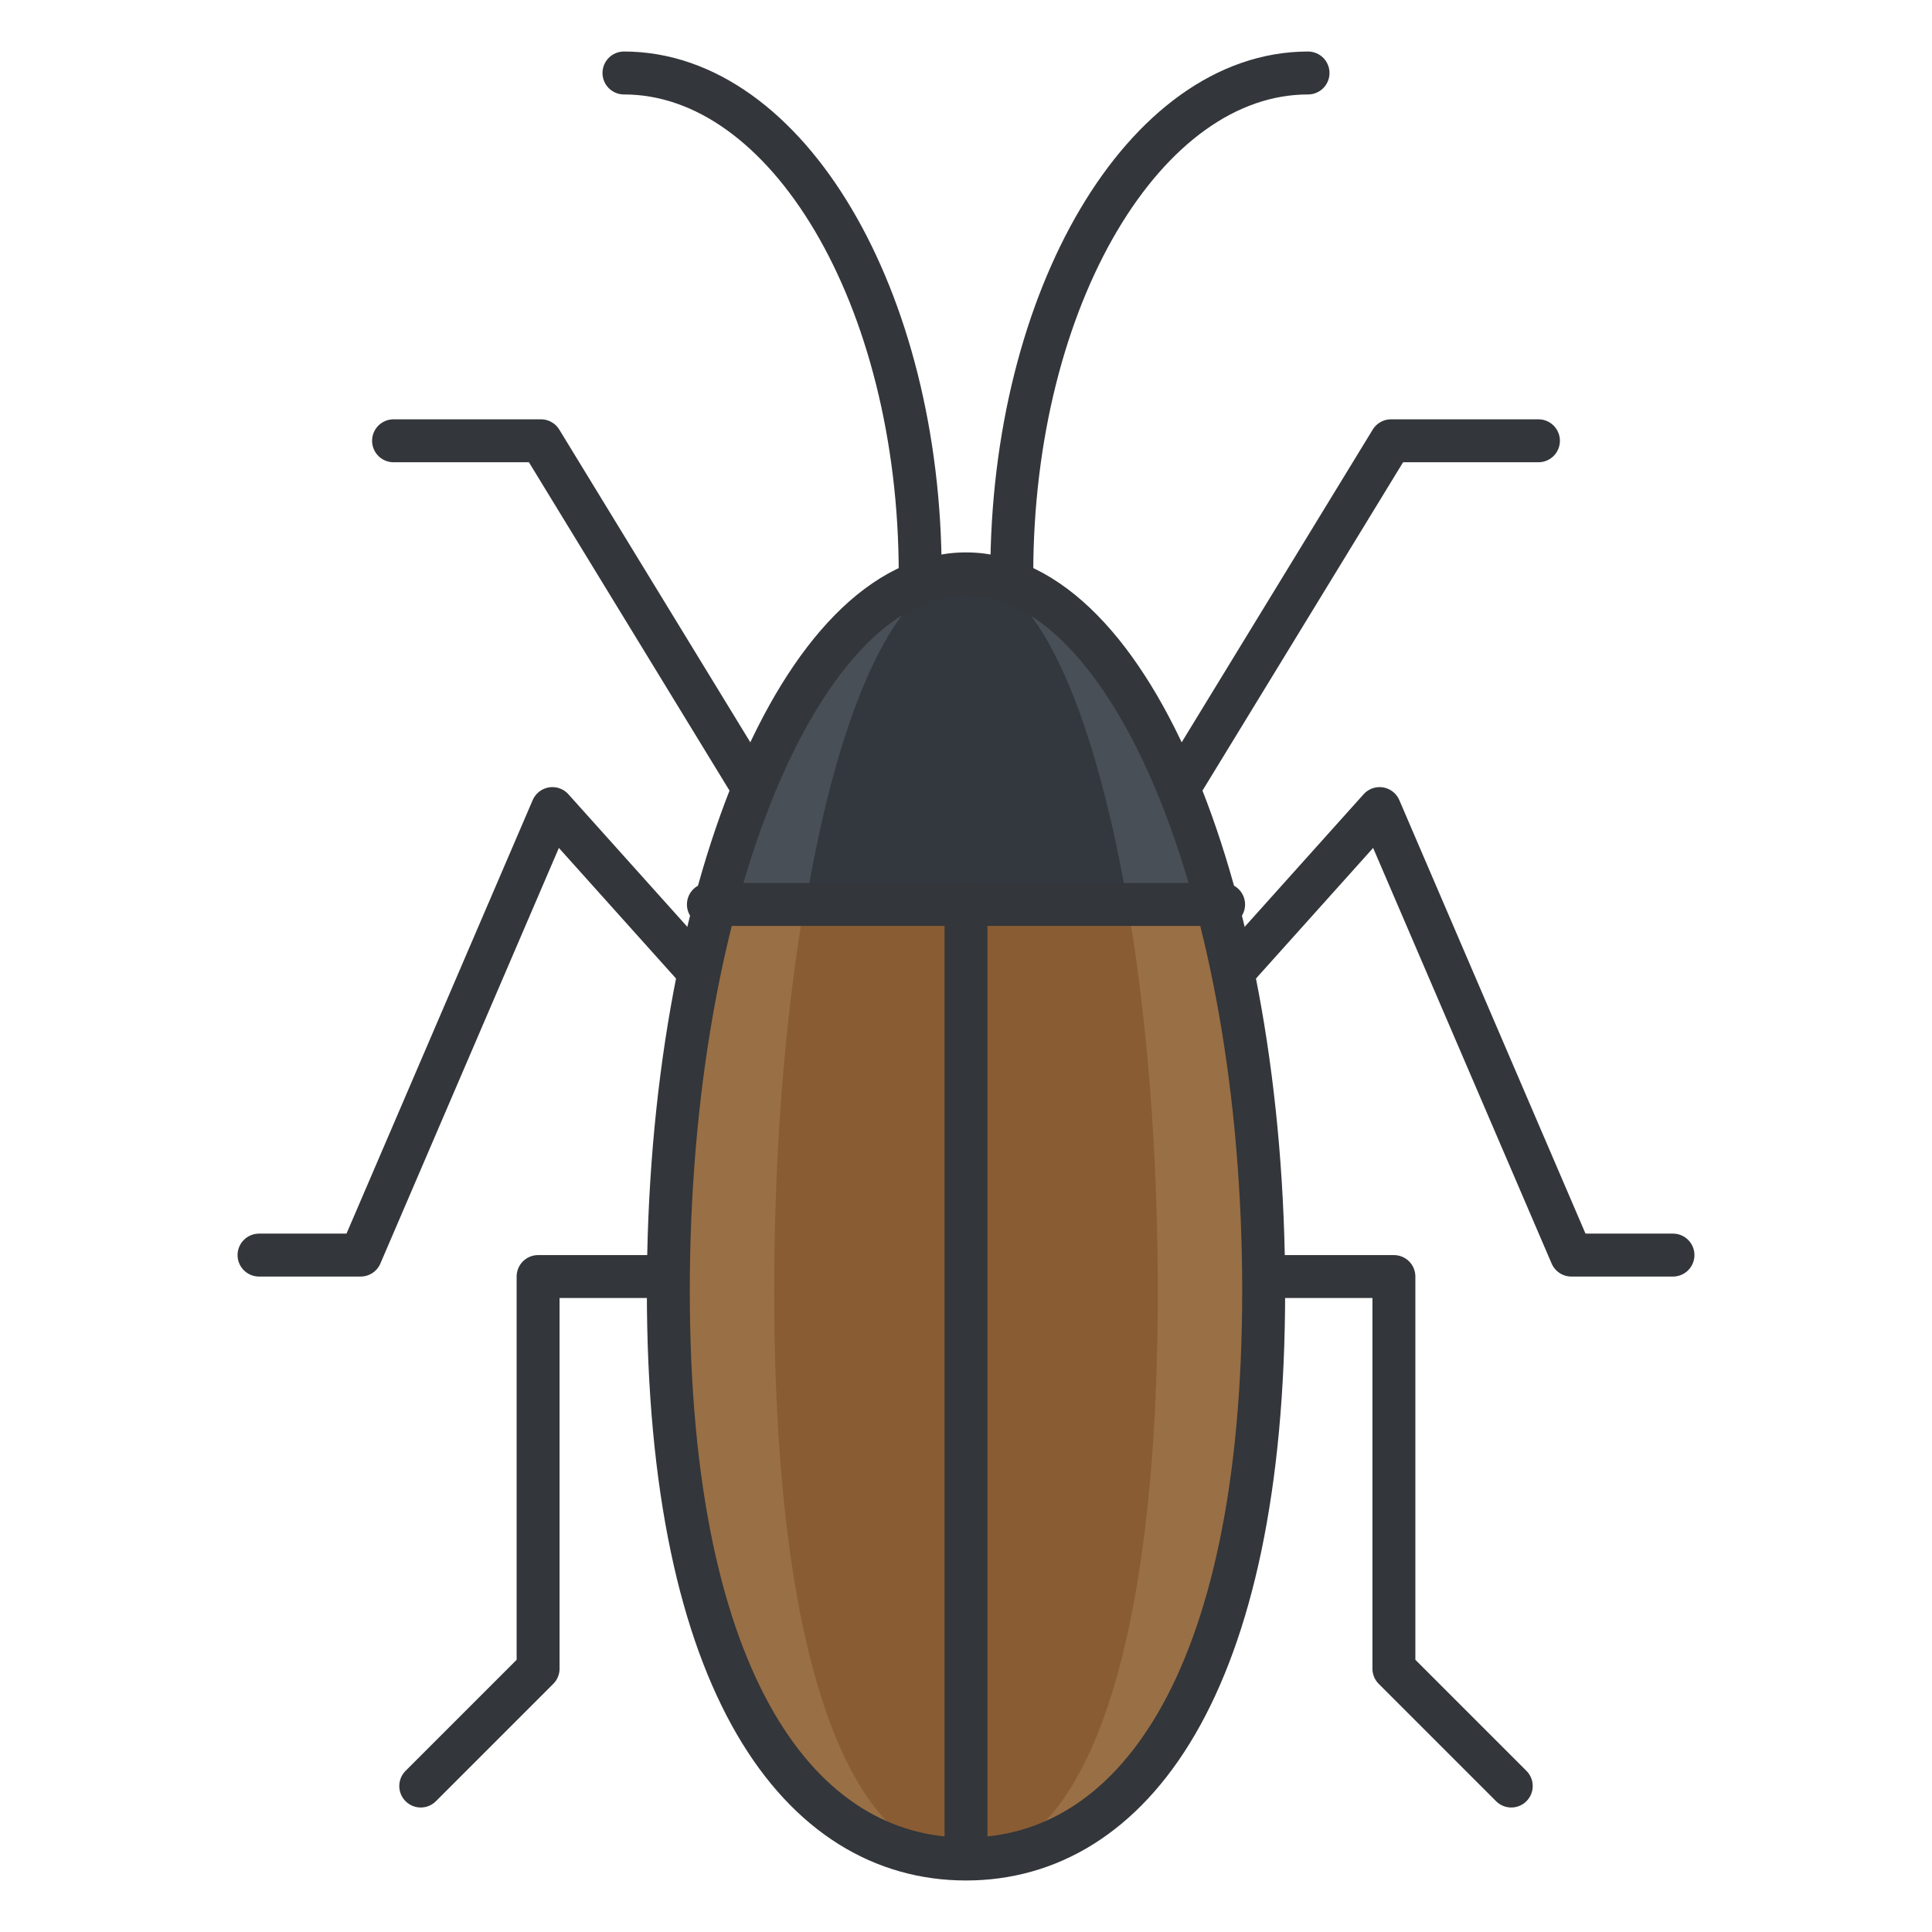
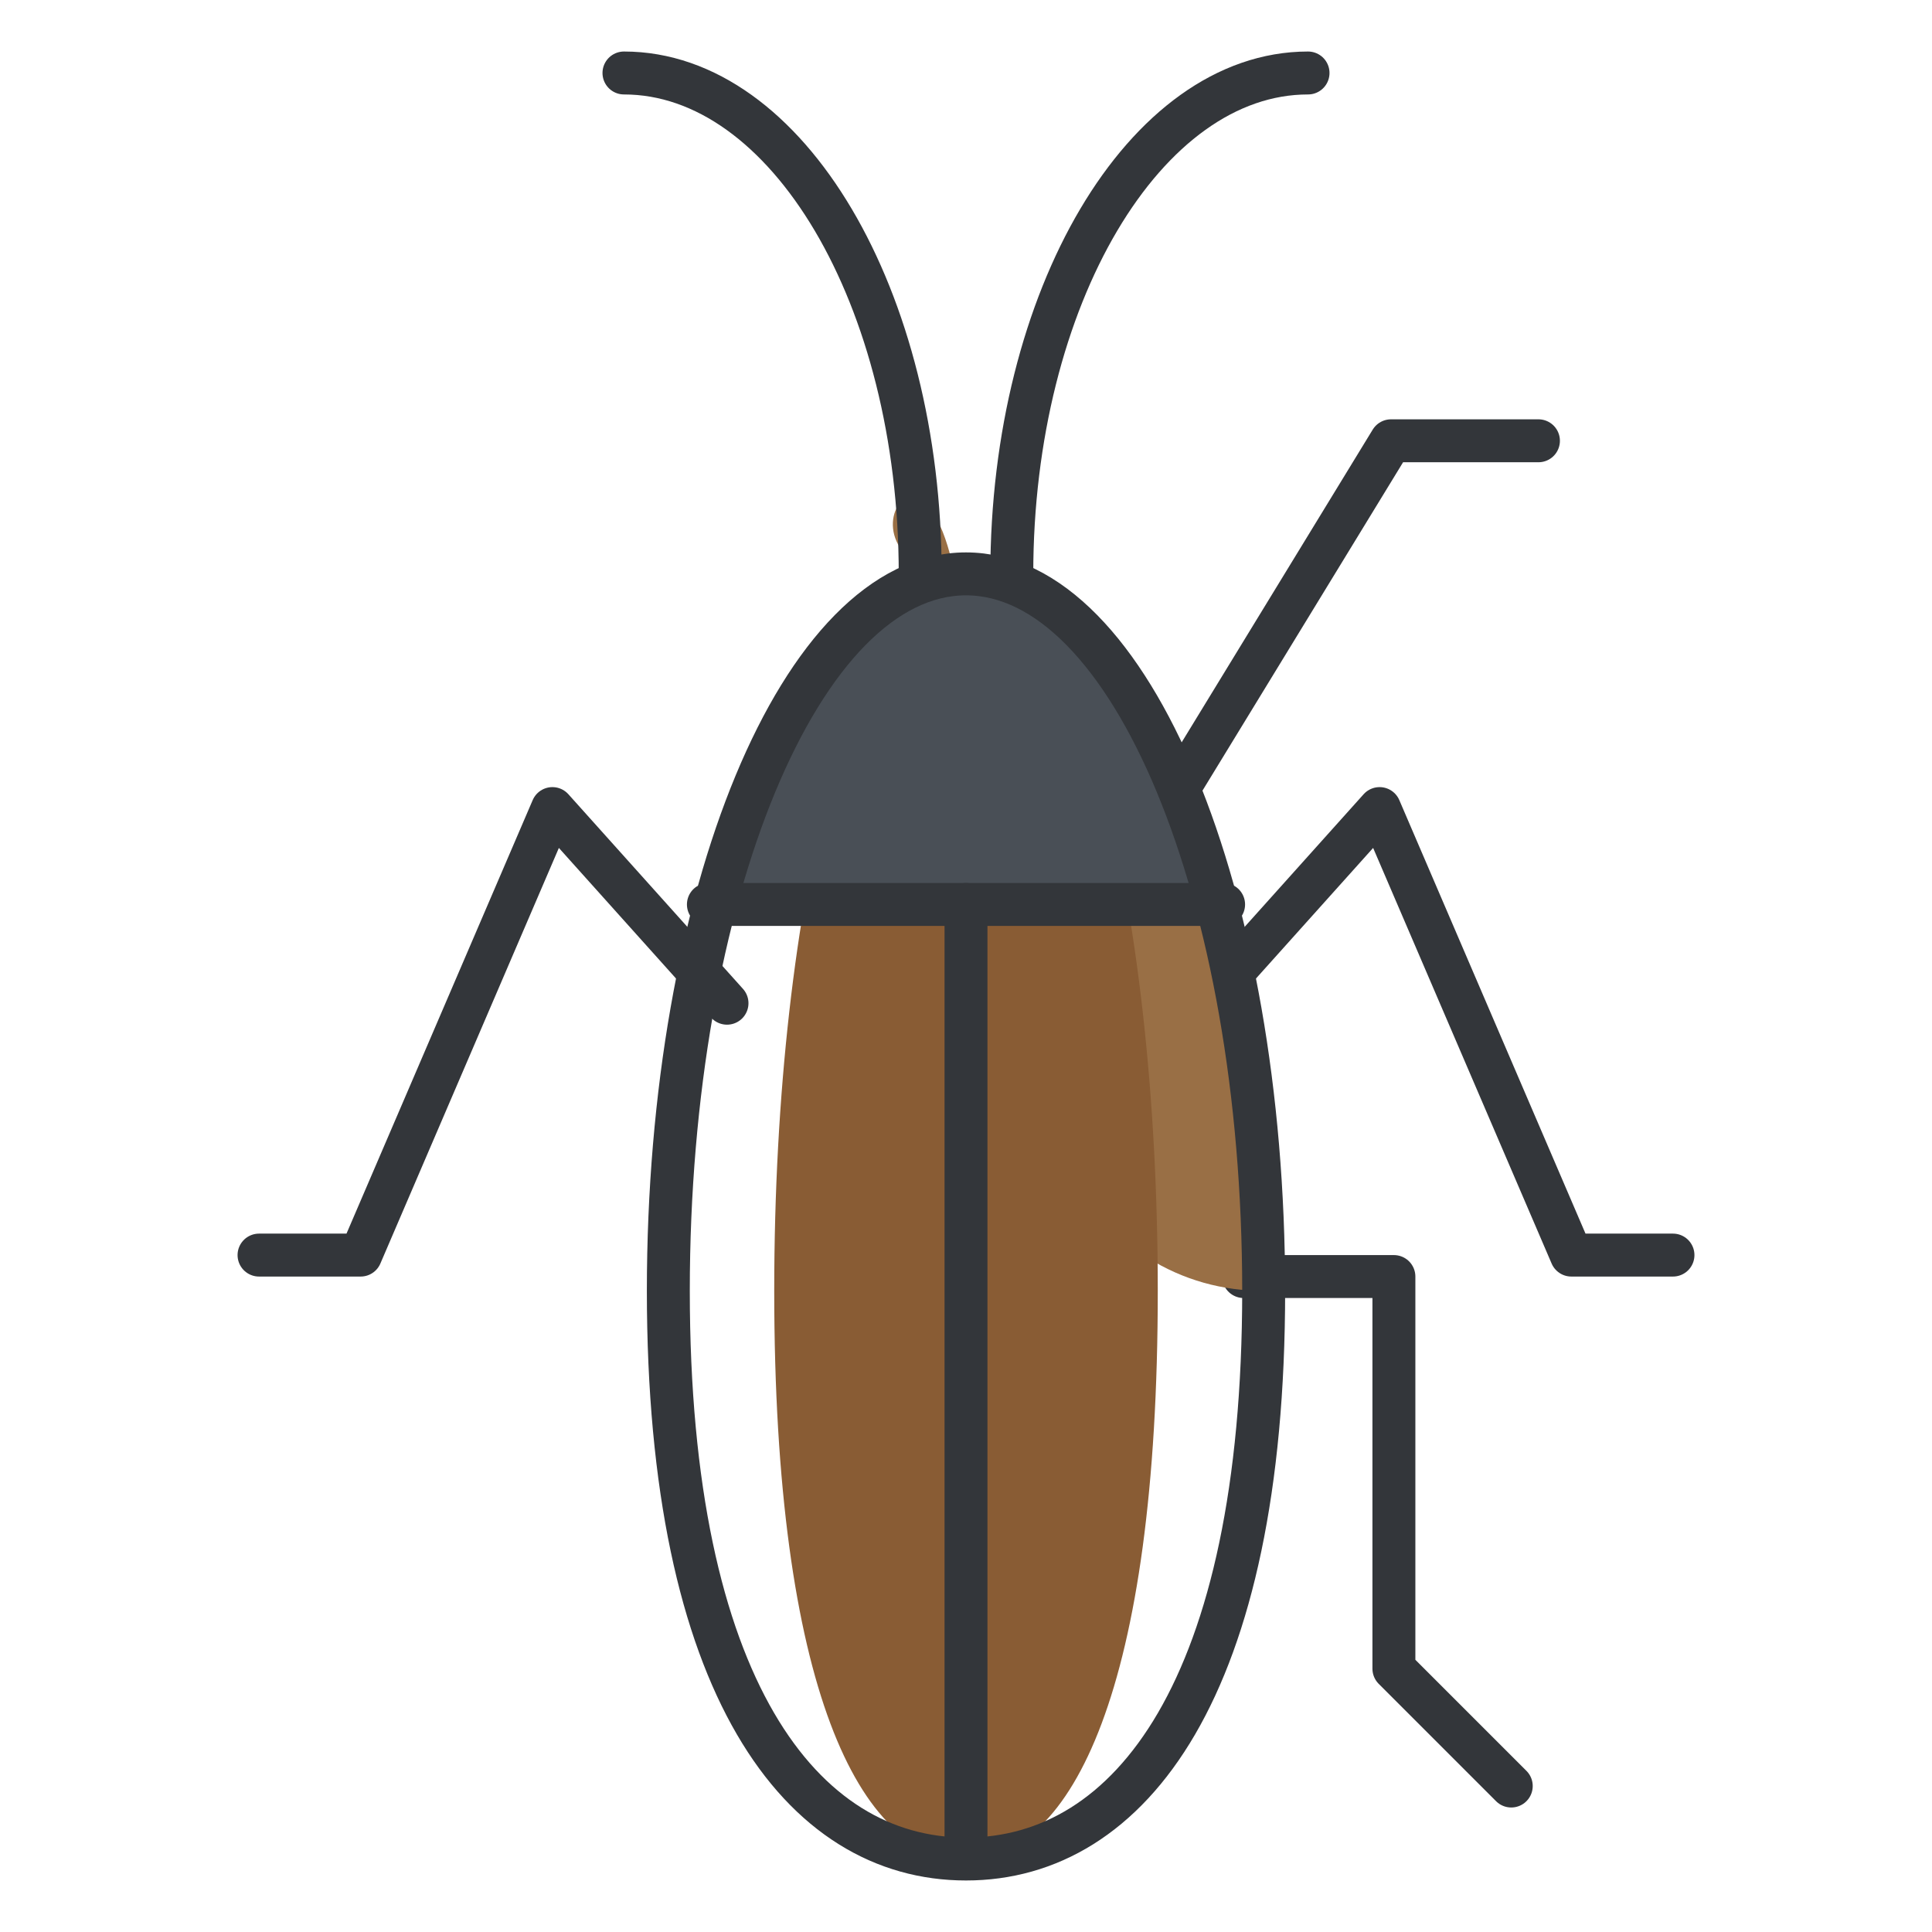
<svg xmlns="http://www.w3.org/2000/svg" version="1.1" id="Layer_1" x="0px" y="0px" width="135px" height="135px" viewBox="0 0 135 135" enable-background="new 0 0 135 135" xml:space="preserve">
  <g>
    <g>
      <g>
        <polyline fill="none" stroke="#33363A" stroke-width="3" stroke-linecap="round" stroke-linejoin="round" stroke-miterlimit="10" points="     18.1,87.7 25.2,87.7 38.6,56.5 50.8,70.1    " />
-         <polyline fill="none" stroke="#33363A" stroke-width="3" stroke-linecap="round" stroke-linejoin="round" stroke-miterlimit="10" points="     27.5,30.8 37.8,30.8 53.5,56.5    " />
-         <polyline fill="none" stroke="#33363A" stroke-width="3" stroke-linecap="round" stroke-linejoin="round" stroke-miterlimit="10" points="     29.4,124.8 37.6,116.6 37.6,89.2 48.1,89.2    " />
      </g>
      <g>
        <polyline fill="none" stroke="#33363A" stroke-width="3" stroke-linecap="round" stroke-linejoin="round" stroke-miterlimit="10" points="     116.9,87.7 109.8,87.7 96.4,56.5 84.2,70.1    " />
        <polyline fill="none" stroke="#33363A" stroke-width="3" stroke-linecap="round" stroke-linejoin="round" stroke-miterlimit="10" points="     107.5,30.8 97.2,30.8 81.5,56.5    " />
        <polyline fill="none" stroke="#33363A" stroke-width="3" stroke-linecap="round" stroke-linejoin="round" stroke-miterlimit="10" points="     105.6,124.8 97.4,116.6 97.4,89.2 86.9,89.2    " />
      </g>
    </g>
    <g>
-       <path fill="#996F45" d="M88.3,90.2c0,27.7-9.3,39.7-20.8,39.7c-11.5,0-20.8-12-20.8-39.7S56,40.1,67.5,40.1    C79,40.1,88.3,62.5,88.3,90.2z" />
+       <path fill="#996F45" d="M88.3,90.2c-11.5,0-20.8-12-20.8-39.7S56,40.1,67.5,40.1    C79,40.1,88.3,62.5,88.3,90.2z" />
      <path fill="#895C34" d="M80.9,90.2c0,27.7-6,39.7-13.4,39.7c-7.4,0-13.4-12-13.4-39.7s6-50.1,13.4-50.1    C74.9,40.1,80.9,62.5,80.9,90.2z" />
      <path fill="#494F56" d="M50,63.2h35c-3.7-13.9-10.2-23.1-17.5-23.1C60.1,40.1,53.7,49.3,50,63.2z" />
-       <path fill="#32383D" d="M78.8,63.2c-2.4-13.9-6.5-23.1-11.3-23.1h0c-4.7,0-8.9,9.2-11.2,23.1H78.8z" />
      <path fill="none" stroke="#33363A" stroke-width="3" stroke-linecap="round" stroke-linejoin="round" stroke-miterlimit="10" d="    M88.3,90.2c0,27.7-9.3,39.7-20.8,39.7c-11.5,0-20.8-12-20.8-39.7S56,40.1,67.5,40.1C79,40.1,88.3,62.5,88.3,90.2z" />
      <line fill="none" stroke="#33363A" stroke-width="3" stroke-linecap="round" stroke-linejoin="round" stroke-miterlimit="10" x1="49.5" y1="63.2" x2="85.5" y2="63.2" />
      <line fill="none" stroke="#33363A" stroke-width="3" stroke-linecap="round" stroke-linejoin="round" stroke-miterlimit="10" x1="67.5" y1="63.2" x2="67.5" y2="129.8" />
    </g>
    <g>
      <path fill="none" stroke="#33363A" stroke-width="3" stroke-linecap="round" stroke-linejoin="round" stroke-miterlimit="10" d="    M43.6,5.1c11.4,0,20.7,15.7,20.7,35" />
      <path fill="none" stroke="#33363A" stroke-width="3" stroke-linecap="round" stroke-linejoin="round" stroke-miterlimit="10" d="    M91.4,5.1c-11.4,0-20.7,15.7-20.7,35" />
    </g>
  </g>
</svg>